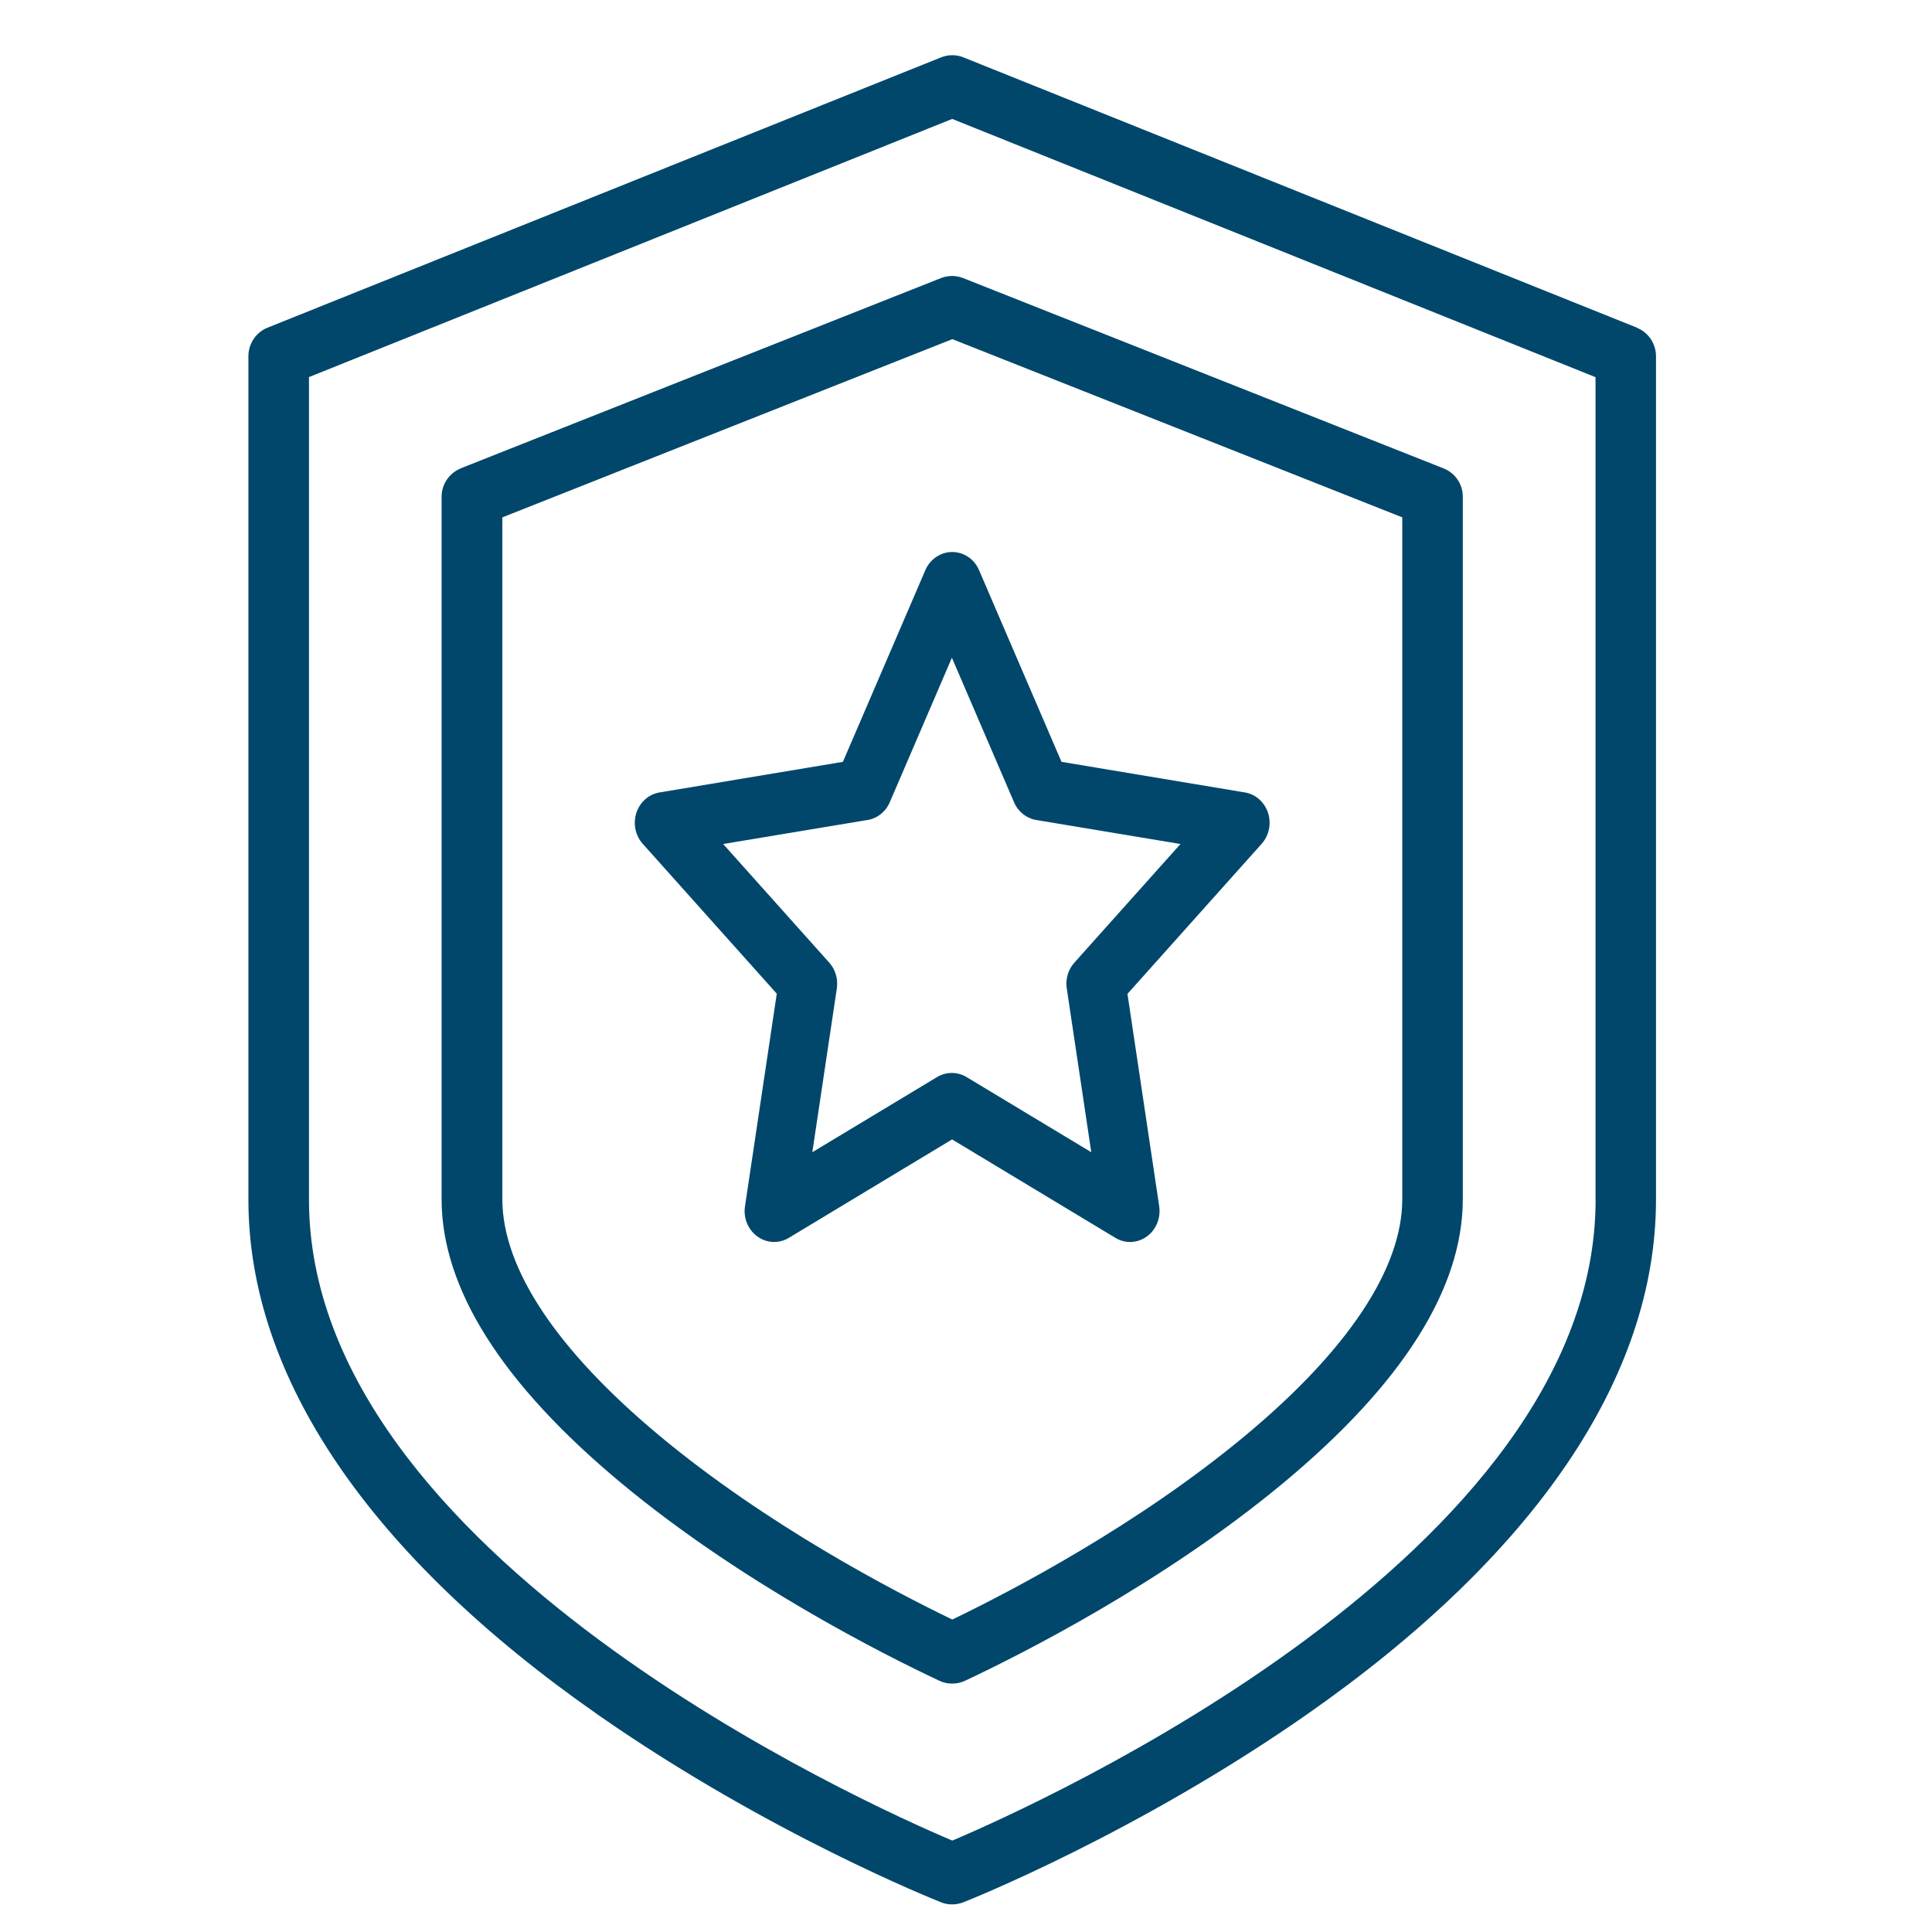
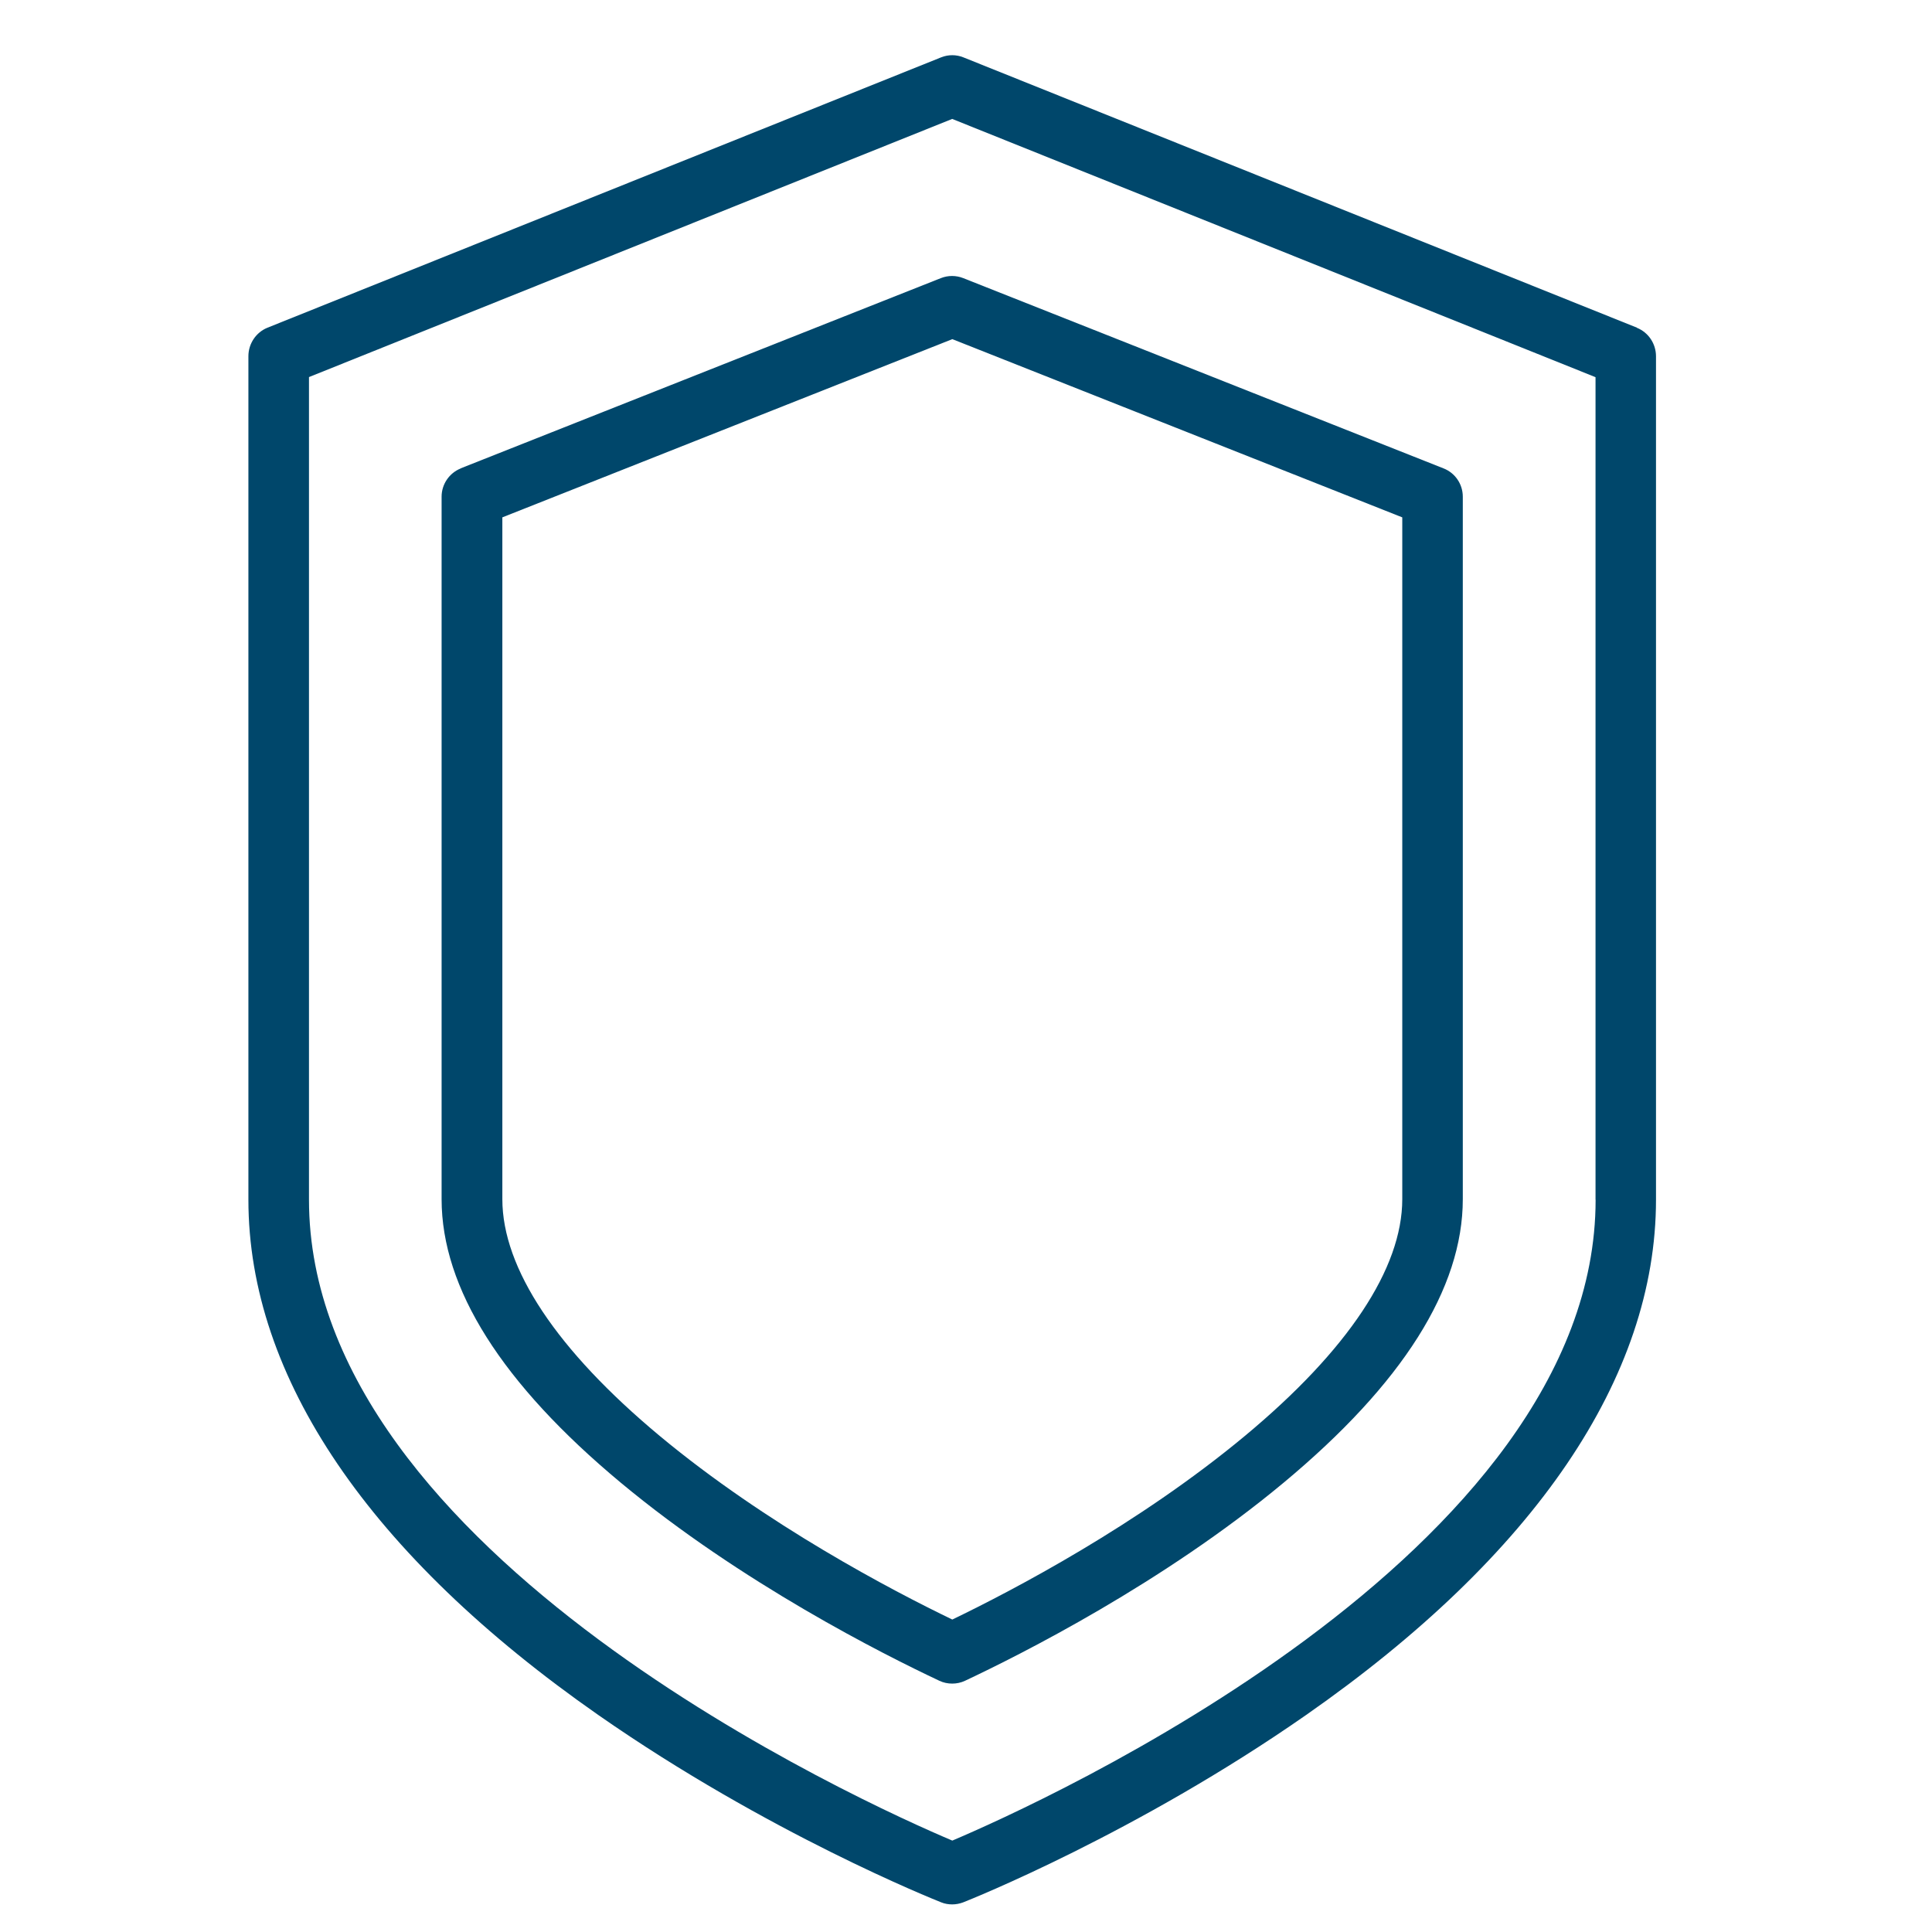
<svg xmlns="http://www.w3.org/2000/svg" width="70" height="70" viewBox="0 0 70 70" fill="none">
  <g clip-path="url(#clip0_128_129)">
    <path d="M59.31 11.872L34.905 2.078C34.646 1.974 34.358 1.974 34.098 2.078L9.694 11.872C9.278 12.039 9 12.45 9 12.906V43.467C9 49.893 13.383 56.349 21.677 62.137C27.813 66.417 33.85 68.826 34.102 68.926C34.23 68.978 34.365 69 34.5 69C34.635 69 34.77 68.974 34.898 68.926C35.154 68.826 41.187 66.417 47.323 62.137C55.617 56.349 60 49.893 60 43.467V12.91C60 12.454 59.726 12.043 59.306 11.876L59.31 11.872ZM57.812 43.467C57.812 56.312 37.612 65.368 34.504 66.688C31.396 65.372 11.195 56.312 11.195 43.467V13.662L34.5 4.309L57.809 13.666V43.471L57.812 43.467Z" fill="#00476B" />
    <path d="M16.697 16.971C16.279 17.136 16 17.544 16 17.996V43.448C16 46.68 18.186 50.136 22.492 53.721C26.864 57.357 32.021 59.95 34.034 60.897C34.181 60.967 34.342 61 34.5 61C34.658 61 34.819 60.967 34.966 60.897C36.979 59.95 42.14 57.357 46.508 53.721C50.818 50.136 53 46.68 53 43.448V17.996C53 17.544 52.725 17.136 52.303 16.971L34.9 10.077C34.639 9.974 34.35 9.974 34.089 10.077L16.686 16.971H16.697ZM50.807 18.745V43.448C50.807 45.956 48.837 48.924 45.107 52.024C41.234 55.245 36.69 57.625 34.504 58.679C32.318 57.625 27.773 55.245 23.9 52.024C20.174 48.92 18.201 45.956 18.201 43.448V18.745L34.504 12.288L50.807 18.745Z" fill="#00476B" />
-     <path d="M28.143 36.01L26.992 43.71C26.928 44.133 27.102 44.557 27.444 44.802C27.625 44.932 27.834 44.999 28.047 44.999C28.232 44.999 28.413 44.951 28.58 44.85L34.496 41.283L40.413 44.85C40.768 45.066 41.209 45.047 41.549 44.802C41.887 44.561 42.061 44.133 42.001 43.71L40.85 36.01L45.712 30.573C45.981 30.272 46.07 29.841 45.943 29.45C45.815 29.06 45.491 28.774 45.101 28.711L38.46 27.603L35.473 20.658C35.303 20.256 34.919 20 34.5 20C34.081 20 33.701 20.256 33.527 20.658L30.54 27.603L23.899 28.711C23.509 28.774 23.185 29.06 23.058 29.45C22.93 29.841 23.018 30.272 23.288 30.573L28.15 36.01H28.143ZM31.435 29.71C31.79 29.651 32.092 29.41 32.238 29.068L34.489 23.831L36.741 29.068C36.886 29.41 37.192 29.651 37.544 29.71L42.771 30.58L38.925 34.88C38.701 35.129 38.598 35.474 38.651 35.813L39.539 41.747L35.019 39.023C34.688 38.826 34.283 38.826 33.953 39.023L29.432 41.747L30.32 35.813C30.37 35.474 30.27 35.129 30.047 34.88L26.201 30.58L31.428 29.71H31.435Z" fill="#00476B" />
  </g>
  <defs>
    <clipPath id="clip0_128_129">
      <rect width="70" height="70" fill="white" />
    </clipPath>
  </defs>
</svg>